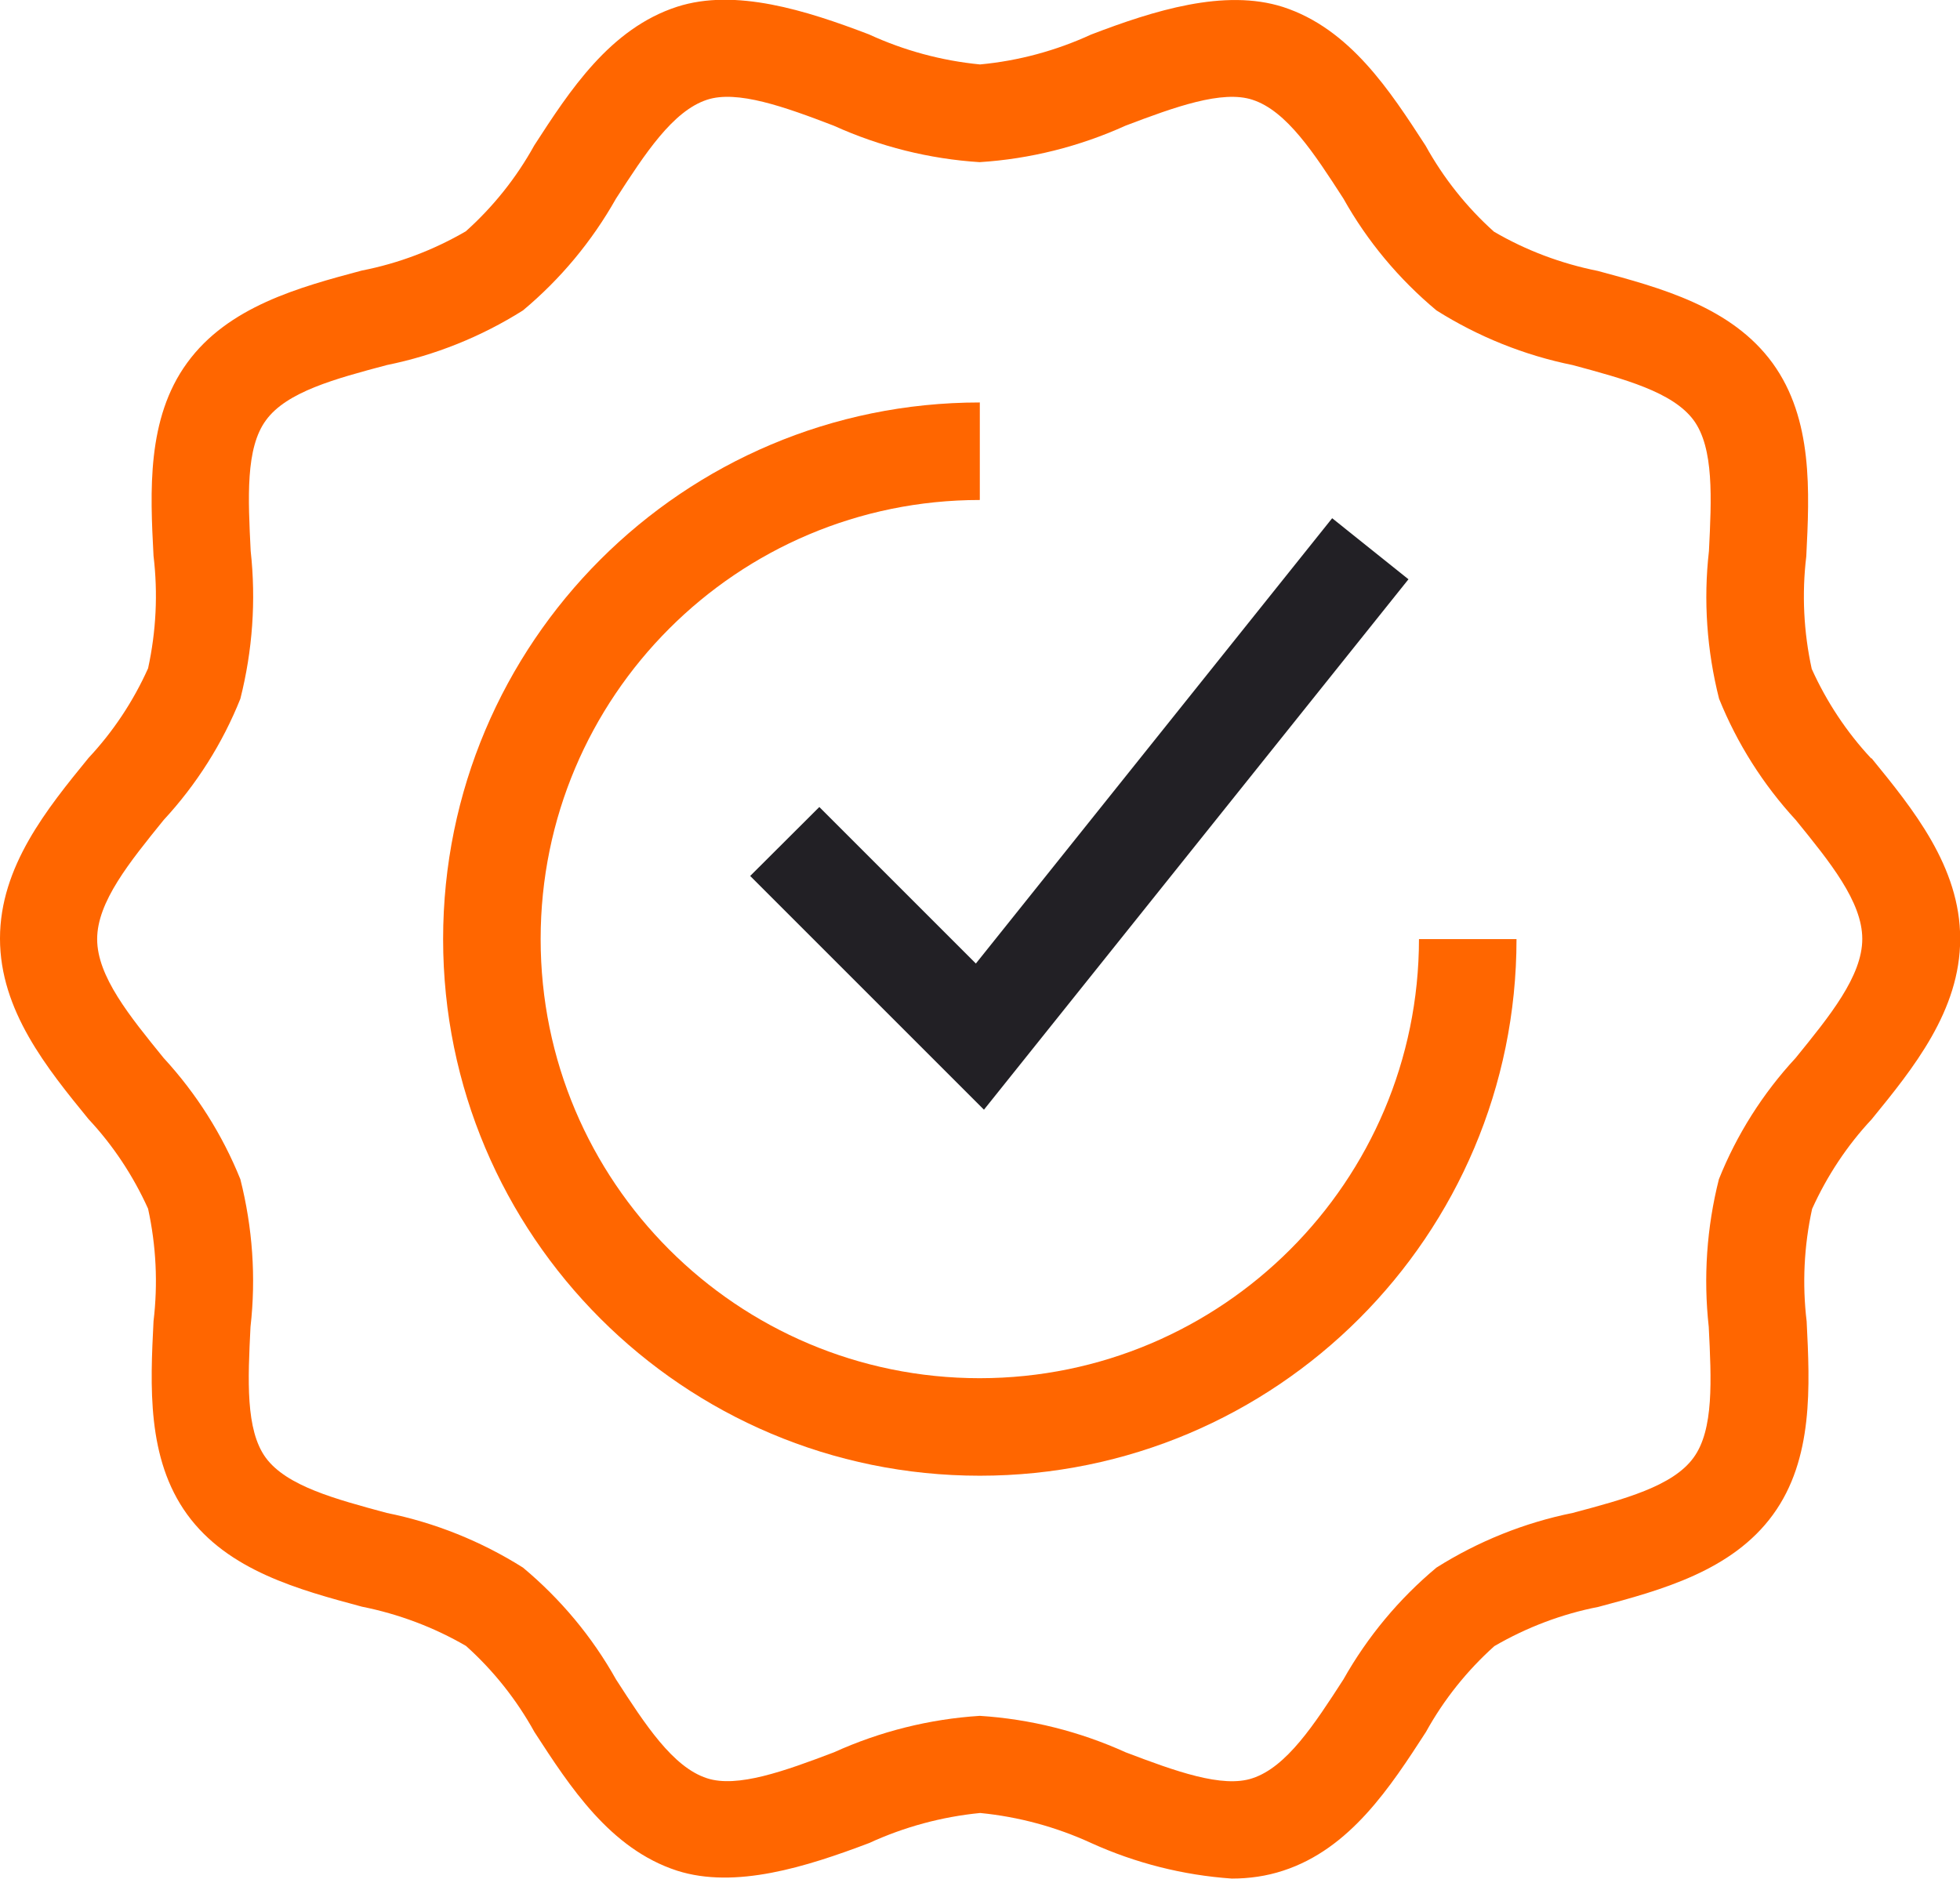
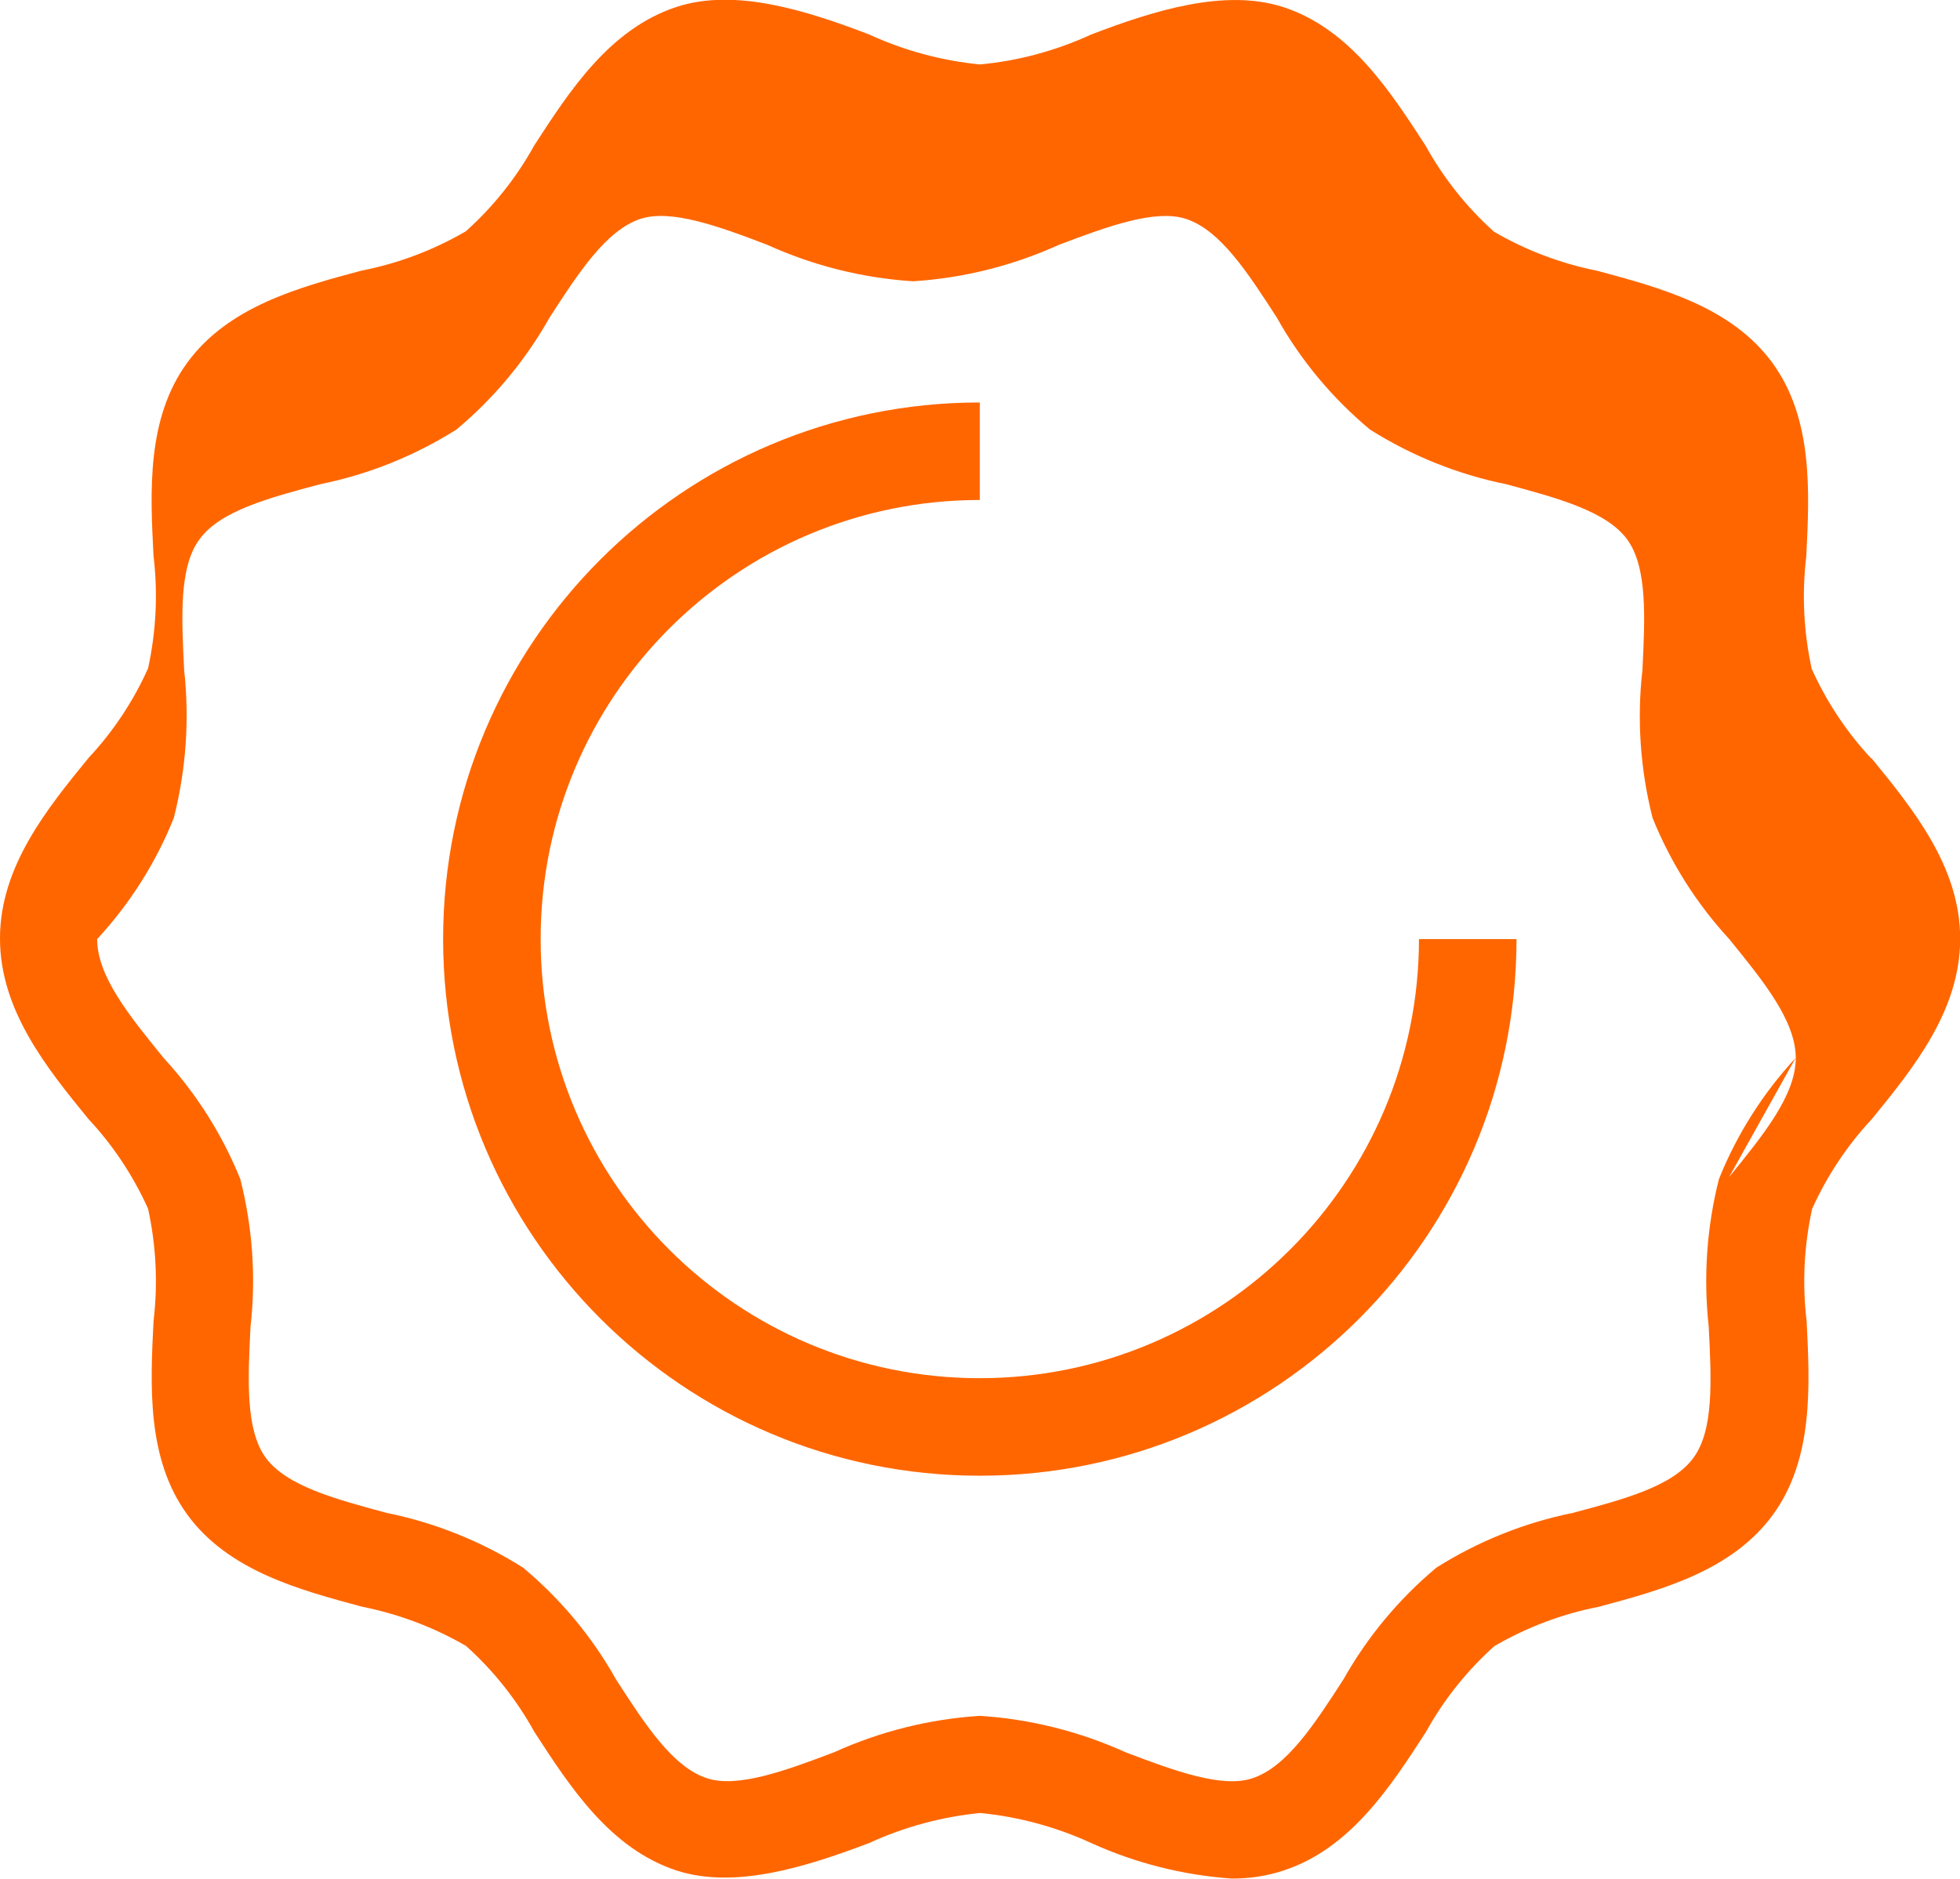
<svg xmlns="http://www.w3.org/2000/svg" id="Calque_1" viewBox="0 0 104.3 100">
  <defs>
    <style>.cls-1{fill:#f60;}.cls-2{fill:#222025;}.cls-3{clip-path:url(#clippath);}.cls-4{fill:none;}</style>
    <clipPath id="clippath">
      <rect class="cls-4" width="104.3" height="100" />
    </clipPath>
  </defs>
  <g class="cls-3">
    <g id="Groupe_1020">
-       <path id="Tracé_1641" class="cls-1" d="m99.58,40.37c-1.31-1.4-2.38-3.02-3.17-4.77-.43-1.97-.53-3.99-.29-5.99.17-3.42.37-7.3-1.79-10.28-2.18-3-5.96-4.01-9.3-4.91-1.95-.39-3.82-1.09-5.53-2.09-1.46-1.31-2.69-2.86-3.64-4.58-1.89-2.91-4.02-6.22-7.59-7.38-3.11-.99-6.87.19-10.21,1.47-1.87.86-3.87,1.4-5.91,1.59-2.05-.2-4.04-.74-5.91-1.6-3.35-1.28-7.11-2.47-10.21-1.47-3.57,1.16-5.71,4.46-7.6,7.38-.95,1.72-2.18,3.26-3.64,4.57-1.72,1-3.59,1.71-5.54,2.09-3.33.89-7.11,1.91-9.29,4.91-2.16,2.96-1.97,6.85-1.79,10.27.24,2,.14,4.02-.29,5.99-.79,1.76-1.86,3.37-3.17,4.77-2.21,2.71-4.71,5.78-4.71,9.61s2.5,6.9,4.71,9.61c1.31,1.4,2.38,3.02,3.17,4.77.43,1.97.53,3.99.29,5.99-.17,3.42-.37,7.3,1.79,10.28,2.18,3,5.96,4.01,9.3,4.91,1.95.39,3.82,1.09,5.54,2.09,1.46,1.31,2.69,2.86,3.64,4.58,1.89,2.91,4.02,6.22,7.59,7.38,3.1.99,6.87-.2,10.22-1.47,1.87-.86,3.87-1.4,5.91-1.6,2.04.2,4.04.74,5.91,1.6,2.36,1.07,4.89,1.71,7.48,1.89.93,0,1.85-.13,2.73-.42,3.57-1.16,5.71-4.46,7.6-7.38.95-1.72,2.18-3.26,3.64-4.57,1.72-1,3.59-1.71,5.54-2.09,3.33-.89,7.11-1.91,9.29-4.91,2.16-2.97,1.96-6.85,1.79-10.28-.24-2-.14-4.02.29-5.99.79-1.75,1.86-3.37,3.17-4.77,2.21-2.71,4.71-5.78,4.71-9.61s-2.51-6.9-4.72-9.61Zm-4.03,15.94c-1.74,1.88-3.13,4.07-4.08,6.45-.65,2.57-.83,5.23-.54,7.86.14,2.81.28,5.47-.81,6.96-1.1,1.52-3.69,2.21-6.43,2.94-2.57.52-5.03,1.51-7.25,2.91-2,1.67-3.67,3.68-4.95,5.95-1.55,2.4-3.02,4.66-4.84,5.26-1.6.54-4.12-.38-6.75-1.38-2.45-1.11-5.08-1.77-7.76-1.94-2.68.17-5.31.83-7.76,1.94-2.63,1-5.15,1.91-6.76,1.38-1.82-.59-3.29-2.86-4.84-5.26-1.27-2.27-2.95-4.28-4.95-5.95-2.22-1.4-4.68-2.39-7.25-2.91-2.74-.74-5.33-1.43-6.44-2.94-1.08-1.48-.95-4.15-.81-6.96.3-2.63.11-5.29-.54-7.86-.96-2.38-2.34-4.56-4.08-6.45-1.82-2.24-3.54-4.35-3.54-6.33s1.72-4.09,3.54-6.34c1.74-1.88,3.13-4.07,4.08-6.45.65-2.57.84-5.23.55-7.86-.14-2.82-.28-5.48.81-6.96,1.1-1.52,3.69-2.21,6.43-2.94,2.57-.52,5.03-1.51,7.25-2.91,2-1.67,3.67-3.68,4.95-5.95,1.55-2.4,3.02-4.66,4.84-5.26,1.6-.53,4.12.37,6.75,1.38,2.45,1.11,5.08,1.77,7.76,1.94,2.68-.17,5.31-.83,7.76-1.94,2.63-1,5.15-1.91,6.76-1.38,1.82.59,3.29,2.86,4.84,5.26,1.27,2.27,2.95,4.28,4.95,5.95,2.22,1.4,4.68,2.39,7.25,2.91,2.74.74,5.33,1.43,6.44,2.94,1.08,1.48.95,4.15.81,6.96-.3,2.63-.11,5.29.54,7.86.96,2.38,2.34,4.56,4.08,6.45,1.82,2.24,3.54,4.35,3.54,6.33s-1.73,4.1-3.55,6.34Z" />
+       <path id="Tracé_1641" class="cls-1" d="m99.58,40.37c-1.31-1.4-2.38-3.02-3.17-4.77-.43-1.97-.53-3.99-.29-5.99.17-3.42.37-7.3-1.79-10.28-2.18-3-5.96-4.01-9.3-4.91-1.95-.39-3.82-1.09-5.53-2.09-1.46-1.31-2.69-2.86-3.64-4.58-1.89-2.91-4.02-6.22-7.59-7.38-3.11-.99-6.87.19-10.21,1.47-1.87.86-3.87,1.4-5.91,1.59-2.05-.2-4.04-.74-5.91-1.6-3.35-1.28-7.11-2.47-10.21-1.47-3.57,1.16-5.71,4.46-7.6,7.38-.95,1.72-2.18,3.26-3.64,4.57-1.72,1-3.59,1.71-5.54,2.09-3.33.89-7.11,1.91-9.29,4.91-2.16,2.96-1.97,6.85-1.79,10.27.24,2,.14,4.02-.29,5.99-.79,1.76-1.86,3.37-3.17,4.77-2.21,2.71-4.71,5.78-4.71,9.61s2.5,6.9,4.71,9.61c1.31,1.4,2.38,3.02,3.17,4.77.43,1.97.53,3.99.29,5.99-.17,3.42-.37,7.3,1.79,10.28,2.18,3,5.96,4.01,9.3,4.91,1.95.39,3.82,1.09,5.54,2.09,1.46,1.31,2.69,2.86,3.64,4.58,1.89,2.91,4.02,6.22,7.59,7.38,3.1.99,6.87-.2,10.22-1.47,1.87-.86,3.87-1.4,5.91-1.6,2.04.2,4.04.74,5.91,1.6,2.36,1.07,4.89,1.71,7.48,1.89.93,0,1.85-.13,2.73-.42,3.57-1.16,5.71-4.46,7.6-7.38.95-1.72,2.18-3.26,3.64-4.57,1.72-1,3.59-1.71,5.54-2.09,3.33-.89,7.11-1.91,9.29-4.91,2.16-2.97,1.96-6.85,1.79-10.28-.24-2-.14-4.02.29-5.99.79-1.75,1.86-3.37,3.17-4.77,2.21-2.71,4.71-5.78,4.71-9.61s-2.51-6.9-4.72-9.61Zm-4.03,15.94c-1.74,1.88-3.13,4.07-4.08,6.45-.65,2.57-.83,5.23-.54,7.86.14,2.81.28,5.47-.81,6.96-1.1,1.52-3.69,2.21-6.43,2.94-2.57.52-5.03,1.51-7.25,2.91-2,1.67-3.67,3.68-4.95,5.95-1.55,2.4-3.02,4.66-4.84,5.26-1.6.54-4.12-.38-6.75-1.38-2.45-1.11-5.08-1.77-7.76-1.94-2.68.17-5.31.83-7.76,1.94-2.63,1-5.15,1.91-6.76,1.38-1.82-.59-3.29-2.86-4.84-5.26-1.27-2.27-2.95-4.28-4.95-5.95-2.22-1.4-4.68-2.39-7.25-2.91-2.74-.74-5.33-1.43-6.44-2.94-1.08-1.48-.95-4.15-.81-6.96.3-2.63.11-5.29-.54-7.86-.96-2.38-2.34-4.56-4.08-6.45-1.82-2.24-3.54-4.35-3.54-6.33c1.74-1.88,3.13-4.07,4.08-6.45.65-2.57.84-5.23.55-7.86-.14-2.82-.28-5.48.81-6.96,1.1-1.52,3.69-2.21,6.43-2.94,2.57-.52,5.03-1.51,7.25-2.91,2-1.67,3.67-3.68,4.95-5.95,1.55-2.4,3.02-4.66,4.84-5.26,1.6-.53,4.12.37,6.75,1.38,2.45,1.11,5.08,1.77,7.76,1.94,2.68-.17,5.31-.83,7.76-1.94,2.63-1,5.15-1.91,6.76-1.38,1.82.59,3.29,2.86,4.84,5.26,1.27,2.27,2.95,4.28,4.95,5.95,2.22,1.4,4.68,2.39,7.25,2.91,2.74.74,5.33,1.43,6.44,2.94,1.08,1.48.95,4.15.81,6.96-.3,2.63-.11,5.29.54,7.86.96,2.38,2.34,4.56,4.08,6.45,1.82,2.24,3.54,4.35,3.54,6.33s-1.73,4.1-3.55,6.34Z" />
      <path id="Tracé_1642" class="cls-1" d="m52.14,73.35c-12.91,0-23.37-10.46-23.37-23.37s10.46-23.37,23.37-23.37v-5.19c-15.78,0-28.56,12.79-28.56,28.56s12.79,28.56,28.56,28.56,28.56-12.79,28.56-28.56h-5.19c-.01,12.9-10.47,23.36-23.37,23.37h0Z" />
-       <path id="Tracé_1643" class="cls-2" d="m43.6,42.95l-3.68,3.67,12.44,12.44,22.59-28.23-4.06-3.25-18.96,23.7-8.33-8.33Z" />
    </g>
  </g>
</svg>